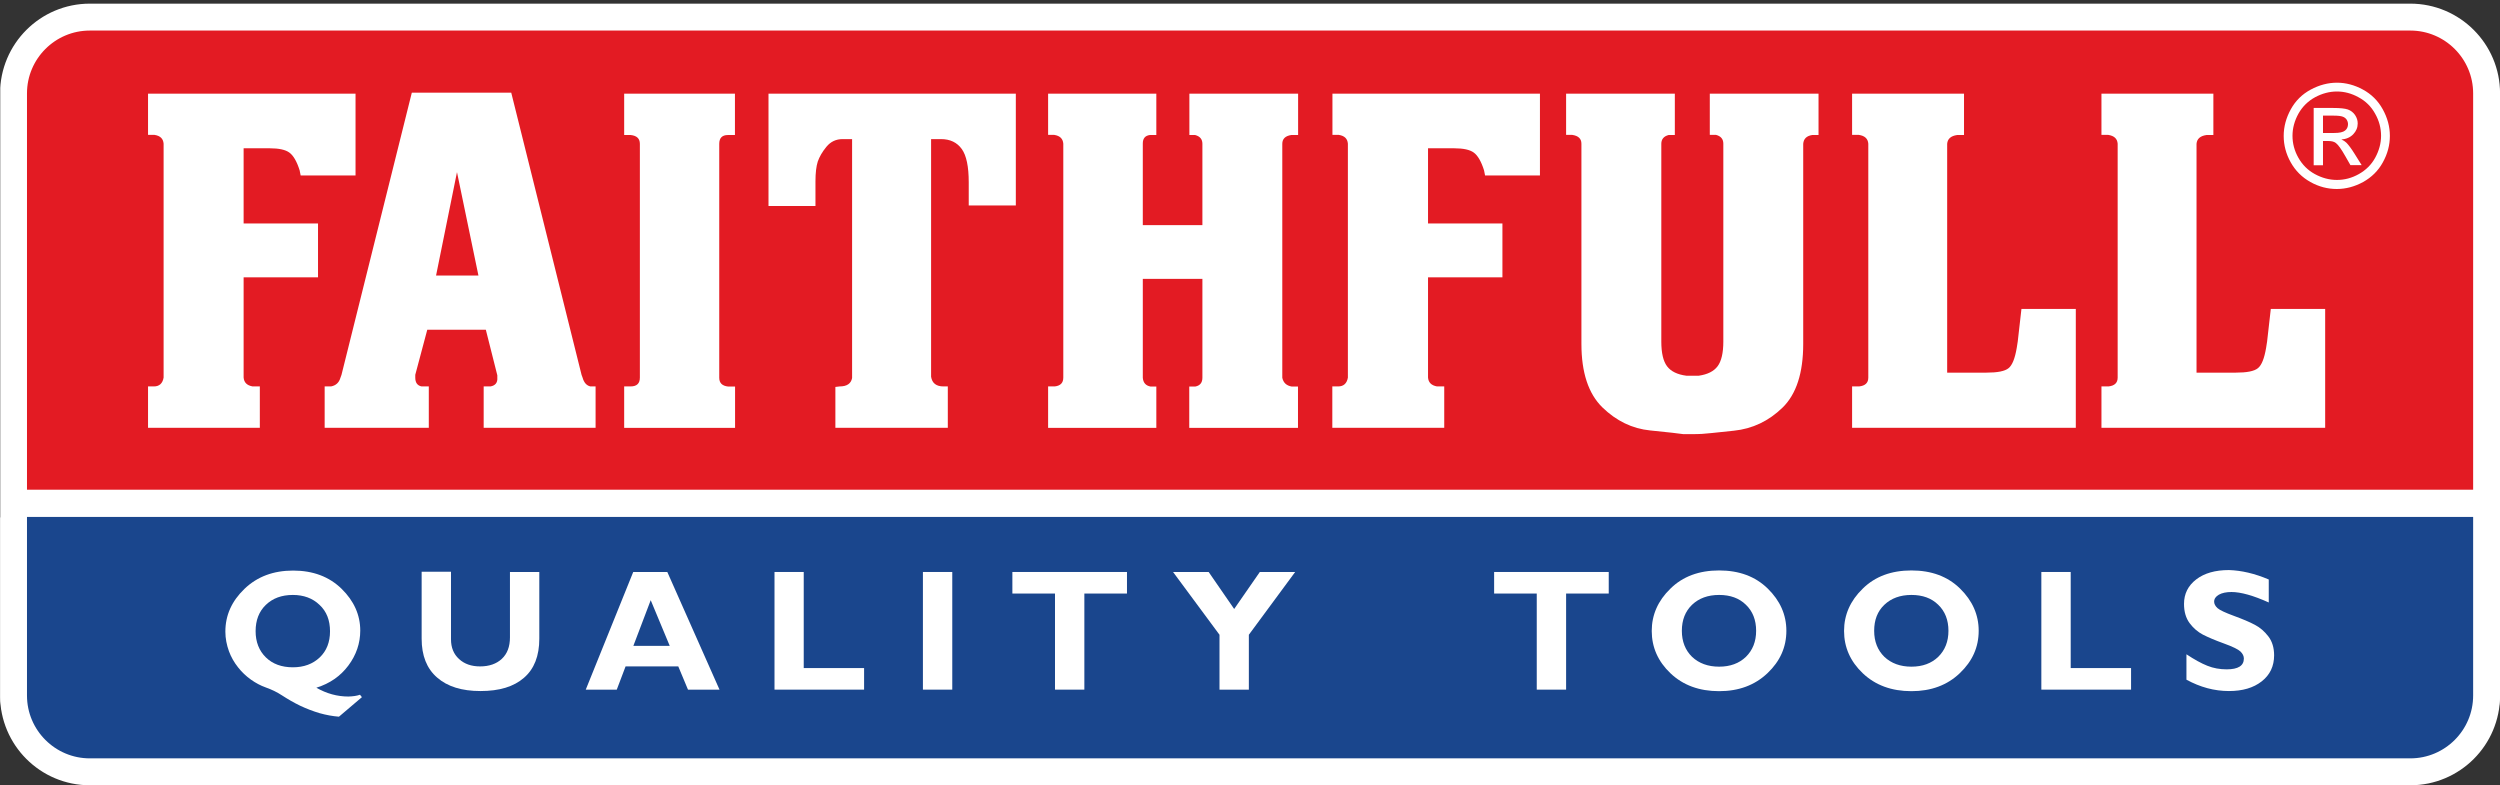
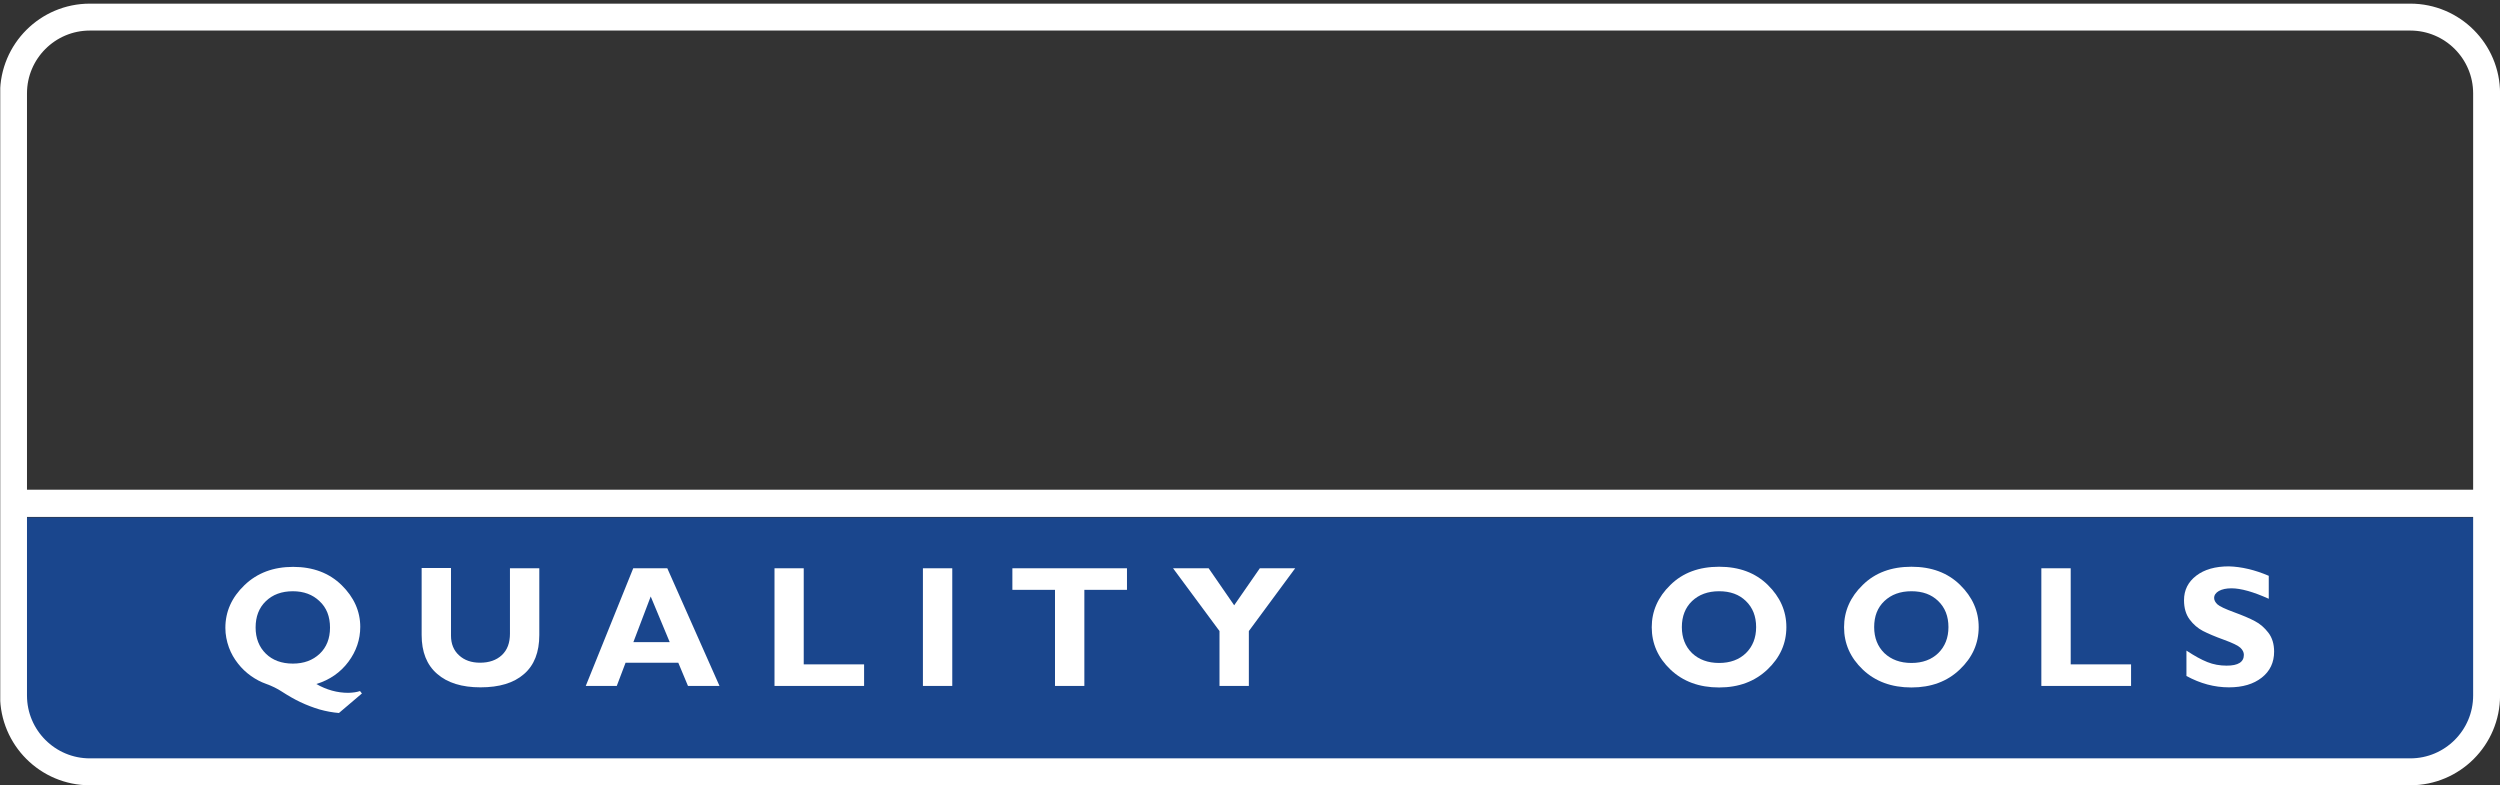
<svg xmlns="http://www.w3.org/2000/svg" xmlns:xlink="http://www.w3.org/1999/xlink" version="1.1" id="Layer_1" x="0px" y="0px" viewBox="0 0 195.9 61.54" style="enable-background:new 0 0 195.9 61.54;" xml:space="preserve">
  <rect x="0" y="0" width="195.9" height="61.54" fill="#333333" stroke="none" />
  <style type="text/css">
	.st0{clip-path:url(#SVGID_00000076575243134071514250000015077291039286880700_);fill:#1A468D;}
	.st1{clip-path:url(#SVGID_00000076575243134071514250000015077291039286880700_);fill:#E31B23;}
	.st2{clip-path:url(#SVGID_00000076575243134071514250000015077291039286880700_);fill:#FFFFFF;}
	
		.st3{clip-path:url(#SVGID_00000122689484413850422940000014104612790442939052_);fill:none;stroke:#FFFFFF;stroke-width:2.109;stroke-miterlimit:10;}
	
		.st4{clip-path:url(#SVGID_00000122689484413850422940000014104612790442939052_);fill:none;stroke:#FFFFFF;stroke-width:2.133;stroke-miterlimit:10;}
	.st5{clip-path:url(#SVGID_00000183932599558230450200000001446835731535033224_);fill:#1A468D;}
	.st6{clip-path:url(#SVGID_00000183932599558230450200000001446835731535033224_);fill:#E31B23;}
	.st7{clip-path:url(#SVGID_00000183932599558230450200000001446835731535033224_);fill:#FFFFFF;}
	
		.st8{clip-path:url(#SVGID_00000127036502657402510490000016576372113115197605_);fill:none;stroke:#FFFFFF;stroke-width:2.109;stroke-miterlimit:10;}
	
		.st9{clip-path:url(#SVGID_00000127036502657402510490000016576372113115197605_);fill:none;stroke:#FFFFFF;stroke-width:2.133;stroke-miterlimit:10;}
</style>
  <g>
    <defs>
      <rect id="SVGID_1_" y="40.55" width="195.9" height="20.7" />
    </defs>
    <clipPath id="SVGID_00000090272468185170069710000017611260684317393026_">
      <use xlink:href="#SVGID_1_" style="overflow:visible;" />
    </clipPath>
    <path style="clip-path:url(#SVGID_00000090272468185170069710000017611260684317393026_);fill:#1A468D;" d="M188.87,60.2H7.04   c-3.3,0-5.98-2.68-5.98-5.98V39.15h193.79v15.07C194.85,57.52,192.17,60.2,188.87,60.2" />
-     <path style="clip-path:url(#SVGID_00000090272468185170069710000017611260684317393026_);fill:#E31B23;" d="M194.85,39.15H1.06   V7.03c0-3.3,2.68-5.98,5.98-5.98h181.83c3.3,0,5.98,2.68,5.98,5.98V39.15z" />
    <path style="clip-path:url(#SVGID_00000090272468185170069710000017611260684317393026_);fill:#FFFFFF;" d="M28.21,54.15l0.15,0.19   l-1.8,1.53c-0.49-0.04-1-0.13-1.53-0.28c-0.5-0.15-1-0.34-1.51-0.58c-0.48-0.23-0.96-0.51-1.44-0.82   c-0.35-0.23-0.77-0.44-1.25-0.61c-0.4-0.14-0.79-0.35-1.16-0.61c-0.38-0.27-0.72-0.59-1.01-0.96c-0.31-0.39-0.55-0.81-0.72-1.27   c-0.18-0.5-0.28-1.01-0.28-1.54c0-1.28,0.5-2.39,1.5-3.35c1-0.96,2.27-1.43,3.81-1.43c1.56,0,2.83,0.48,3.8,1.43   c0.97,0.95,1.46,2.05,1.46,3.27c0,0.99-0.31,1.91-0.93,2.74c-0.62,0.83-1.45,1.41-2.51,1.74c0.8,0.46,1.64,0.69,2.51,0.69   C27.65,54.28,27.95,54.24,28.21,54.15 M22.95,46.33c-0.88,0-1.58,0.26-2.12,0.78c-0.54,0.52-0.8,1.21-0.8,2.06   c0,0.84,0.27,1.53,0.8,2.05c0.53,0.52,1.24,0.78,2.12,0.78c0.86,0,1.56-0.26,2.1-0.77c0.54-0.51,0.81-1.2,0.81-2.05   c0-0.87-0.27-1.56-0.82-2.07C24.5,46.59,23.8,46.33,22.95,46.33" />
    <path style="clip-path:url(#SVGID_00000090272468185170069710000017611260684317393026_);fill:#FFFFFF;" d="M39.96,44.53h2.3v5.23   c0,1.35-0.4,2.37-1.2,3.06c-0.8,0.7-1.93,1.04-3.41,1.04c-1.46,0-2.59-0.35-3.4-1.06c-0.81-0.7-1.21-1.72-1.21-3.04v-5.25h2.3v5.3   c0,0.64,0.21,1.16,0.63,1.54c0.42,0.39,0.97,0.58,1.65,0.58c0.71,0,1.28-0.2,1.7-0.59c0.43-0.4,0.64-0.96,0.64-1.69V44.53z" />
    <path style="clip-path:url(#SVGID_00000090272468185170069710000017611260684317393026_);fill:#FFFFFF;" d="M52.29,44.53l4.09,9.22   h-2.47l-0.76-1.82h-4.13l-0.69,1.82H45.9l3.72-9.22H52.29z M52.48,50.32l-1.49-3.58l-1.36,3.58H52.48z" />
    <polygon style="clip-path:url(#SVGID_00000090272468185170069710000017611260684317393026_);fill:#FFFFFF;" points="67.71,52.06    67.71,53.75 60.69,53.75 60.69,44.53 62.98,44.53 62.98,52.06  " />
    <rect x="72.32" y="44.53" style="clip-path:url(#SVGID_00000090272468185170069710000017611260684317393026_);fill:#FFFFFF;" width="2.3" height="9.22" />
    <polygon style="clip-path:url(#SVGID_00000090272468185170069710000017611260684317393026_);fill:#FFFFFF;" points="88.31,44.53    88.31,46.22 84.97,46.22 84.97,53.75 82.67,53.75 82.67,46.22 79.33,46.22 79.33,44.53  " />
    <polygon style="clip-path:url(#SVGID_00000090272468185170069710000017611260684317393026_);fill:#FFFFFF;" points="95.56,53.75    95.56,49.45 91.92,44.53 94.71,44.53 96.71,47.43 98.72,44.53 101.49,44.53 97.86,49.45 97.86,53.75  " />
-     <polygon style="clip-path:url(#SVGID_00000090272468185170069710000017611260684317393026_);fill:#FFFFFF;" points="126.06,44.53    126.06,46.22 122.72,46.22 122.72,53.75 120.42,53.75 120.42,46.22 117.08,46.22 117.08,44.53  " />
    <path style="clip-path:url(#SVGID_00000090272468185170069710000017611260684317393026_);fill:#FFFFFF;" d="M134.71,44.41   c1.57,0,2.84,0.47,3.81,1.42c0.97,0.95,1.46,2.05,1.46,3.31c0,1.28-0.49,2.38-1.48,3.32c-0.99,0.94-2.25,1.41-3.79,1.41   c-1.56,0-2.83-0.47-3.81-1.4c-0.98-0.93-1.47-2.04-1.47-3.32c0-1.26,0.49-2.37,1.46-3.31C131.86,44.88,133.14,44.41,134.71,44.41    M134.71,51.95c0.87,0,1.57-0.26,2.1-0.77c0.53-0.52,0.8-1.2,0.8-2.04c0-0.85-0.27-1.53-0.8-2.04c-0.53-0.52-1.23-0.77-2.1-0.77   c-0.88,0-1.58,0.26-2.12,0.77c-0.53,0.51-0.8,1.19-0.8,2.04c0,0.84,0.27,1.52,0.8,2.04C133.13,51.69,133.84,51.95,134.71,51.95" />
    <path style="clip-path:url(#SVGID_00000090272468185170069710000017611260684317393026_);fill:#FFFFFF;" d="M149.78,44.41   c1.57,0,2.84,0.47,3.81,1.42c0.97,0.95,1.46,2.05,1.46,3.31c0,1.28-0.49,2.38-1.48,3.32c-0.98,0.94-2.25,1.41-3.79,1.41   c-1.56,0-2.83-0.47-3.81-1.4c-0.98-0.93-1.47-2.04-1.47-3.32c0-1.26,0.49-2.37,1.46-3.31C146.93,44.88,148.21,44.41,149.78,44.41    M149.78,51.95c0.87,0,1.57-0.26,2.1-0.77c0.53-0.52,0.8-1.2,0.8-2.04c0-0.85-0.27-1.53-0.8-2.04c-0.53-0.52-1.23-0.77-2.1-0.77   c-0.88,0-1.58,0.26-2.12,0.77c-0.54,0.51-0.8,1.19-0.8,2.04c0,0.84,0.27,1.52,0.8,2.04C148.2,51.69,148.91,51.95,149.78,51.95" />
    <polygon style="clip-path:url(#SVGID_00000090272468185170069710000017611260684317393026_);fill:#FFFFFF;" points="166.99,52.06    166.99,53.75 159.96,53.75 159.96,44.53 162.26,44.53 162.26,52.06  " />
    <path style="clip-path:url(#SVGID_00000090272468185170069710000017611260684317393026_);fill:#FFFFFF;" d="M177.78,45.12v1.8   c-1.22-0.55-2.2-0.82-2.92-0.82c-0.41,0-0.74,0.07-0.99,0.21c-0.24,0.14-0.37,0.32-0.37,0.55c0,0.17,0.09,0.34,0.26,0.5   c0.18,0.16,0.61,0.36,1.29,0.61c0.68,0.25,1.23,0.48,1.64,0.7c0.41,0.21,0.76,0.52,1.06,0.91c0.3,0.39,0.45,0.89,0.45,1.48   c0,0.85-0.32,1.53-0.97,2.04c-0.65,0.51-1.5,0.76-2.57,0.76c-1.14,0-2.25-0.3-3.33-0.89v-1.99c0.62,0.41,1.16,0.71,1.64,0.9   c0.47,0.19,0.98,0.28,1.51,0.28c0.9,0,1.35-0.28,1.35-0.85c0-0.19-0.09-0.38-0.27-0.55c-0.18-0.17-0.61-0.38-1.3-0.63   c-0.69-0.25-1.23-0.48-1.64-0.69c-0.4-0.21-0.75-0.51-1.04-0.9c-0.29-0.39-0.44-0.89-0.44-1.51c0-0.79,0.32-1.43,0.96-1.92   c0.64-0.49,1.49-0.73,2.56-0.73C175.64,44.41,176.68,44.65,177.78,45.12" />
    <path style="clip-path:url(#SVGID_00000090272468185170069710000017611260684317393026_);fill:#FFFFFF;" d="M183.12,6.19   c0.7,0,1.38,0.18,2.04,0.54c0.66,0.36,1.18,0.87,1.55,1.54s0.56,1.36,0.56,2.09c0,0.72-0.18,1.4-0.55,2.07   c-0.36,0.66-0.88,1.17-1.54,1.54c-0.66,0.36-1.35,0.55-2.07,0.55s-1.41-0.18-2.07-0.55c-0.66-0.37-1.17-0.88-1.54-1.54   c-0.37-0.66-0.55-1.35-0.55-2.07c0-0.72,0.19-1.42,0.56-2.09c0.37-0.67,0.89-1.18,1.56-1.54C181.74,6.37,182.43,6.19,183.12,6.19    M183.12,6.88c-0.58,0-1.15,0.15-1.71,0.45c-0.55,0.3-0.99,0.73-1.3,1.28c-0.31,0.56-0.47,1.14-0.47,1.74   c0,0.6,0.15,1.17,0.46,1.72c0.31,0.55,0.74,0.98,1.29,1.28s1.13,0.46,1.73,0.46s1.17-0.15,1.72-0.46c0.55-0.31,0.98-0.73,1.28-1.28   s0.46-1.12,0.46-1.72c0-0.6-0.15-1.18-0.47-1.74c-0.31-0.56-0.74-0.98-1.3-1.28C184.27,7.03,183.7,6.88,183.12,6.88 M181.3,12.65   V8.17h1.54c0.53,0,0.91,0.04,1.14,0.12c0.23,0.08,0.42,0.23,0.56,0.43c0.14,0.21,0.21,0.42,0.21,0.66c0,0.33-0.12,0.61-0.35,0.85   c-0.23,0.24-0.54,0.38-0.93,0.41c0.16,0.07,0.29,0.15,0.38,0.24c0.18,0.18,0.4,0.47,0.66,0.89l0.55,0.88h-0.88l-0.4-0.7   c-0.31-0.55-0.56-0.9-0.75-1.04c-0.13-0.1-0.33-0.15-0.58-0.15h-0.42v1.9H181.3z M182.02,10.13h0.88c0.42,0,0.7-0.06,0.86-0.19   c0.15-0.12,0.23-0.29,0.23-0.5c0-0.13-0.04-0.25-0.11-0.36c-0.07-0.1-0.17-0.18-0.31-0.23c-0.13-0.05-0.37-0.08-0.72-0.08h-0.82   V10.13z" />
    <path style="clip-path:url(#SVGID_00000090272468185170069710000017611260684317393026_);fill:#FFFFFF;" d="M25.44,33.23V30h0.25   h0.25c0.38-0.07,0.63-0.3,0.74-0.69l0.08-0.22l5.51-22.11h7.79l5.51,22.11l0.08,0.22c0.11,0.39,0.31,0.62,0.61,0.69h0.16h0.25v3.24   h-8.77V30h0.29h0.25c0.38-0.07,0.56-0.3,0.53-0.69v-0.18l-0.9-3.57h-4.59l-0.94,3.53v0.22c0,0.39,0.16,0.62,0.49,0.69h0.2h0.37   v3.24H25.44z M34.17,21.31h3.32l-1.68-8.1L34.17,21.31z" />
    <path style="clip-path:url(#SVGID_00000090272468185170069710000017611260684317393026_);fill:#FFFFFF;" d="M48.91,33.23V30h0.23   h0.27c0.49,0,0.73-0.23,0.73-0.69v-0.22V11.2v-0.22c0-0.41-0.24-0.64-0.72-0.69h-0.17h-0.34V7.05h8.68v3.24h-0.3h-0.25   c-0.45,0-0.68,0.23-0.68,0.69v0.22v17.89v0.22c0,0.41,0.23,0.64,0.7,0.69h0.21h0.33v3.24H48.91z" />
    <path style="clip-path:url(#SVGID_00000090272468185170069710000017611260684317393026_);fill:#FFFFFF;" d="M60.22,15.85v-8.8   h19.38v8.76h-3.69v-1.34V14c0-1.24-0.18-2.11-0.55-2.62c-0.37-0.51-0.91-0.77-1.62-0.77h-0.78v18.15v0.14v0.33   c0.08,0.51,0.41,0.76,0.97,0.76h0.34v3.24h-8.81v-3.2L65.8,30c0.56,0,0.89-0.22,0.97-0.66v-0.29v-0.18V10.61h-0.74   c-0.52,0-0.94,0.2-1.27,0.6c-0.33,0.4-0.55,0.79-0.68,1.16c-0.12,0.38-0.18,0.89-0.18,1.55v0.66v1.27H60.22z" />
    <path style="clip-path:url(#SVGID_00000090272468185170069710000017611260684317393026_);fill:#FFFFFF;" d="M82.13,33.23V30h0.24   h0.28c0.45-0.05,0.67-0.28,0.67-0.69v-0.18V11.2v-0.22c-0.03-0.39-0.26-0.62-0.71-0.69h-0.24h-0.24V7.05h8.48v3.24h-0.3H90.1   c-0.37,0.05-0.55,0.27-0.55,0.66v0.26v6.14h4.67V11.2v-0.22c0-0.36-0.19-0.59-0.57-0.69h-0.2h-0.25V7.05h8.52v3.24h-0.29h-0.25   c-0.46,0.07-0.7,0.3-0.7,0.69v0.15v17.96v0.22c0.08,0.39,0.33,0.62,0.74,0.69h0.16h0.33v3.24h-8.52V30h0.26h0.21   c0.37-0.07,0.56-0.3,0.56-0.69v-0.22v-7.53h-4.67v7.53v0.22c0.03,0.39,0.23,0.62,0.61,0.69h0.2h0.25v3.24H82.13z" />
    <path style="clip-path:url(#SVGID_00000090272468185170069710000017611260684317393026_);fill:#FFFFFF;" d="M104.41,10.29V7.05   h16.26v6.41h-4.3l-0.08-0.4c-0.22-0.7-0.49-1.16-0.8-1.39c-0.31-0.23-0.83-0.34-1.54-0.34h-2.05v5.89h5.83v4.22h-5.83v7.63v0.22   c0.03,0.39,0.26,0.62,0.7,0.7h0.16h0.41v3.24h-8.77V30h0.21h0.25c0.42,0,0.68-0.23,0.76-0.69v-0.22V11.2v-0.22   c-0.03-0.39-0.26-0.62-0.71-0.69h-0.16H104.41z" />
    <path style="clip-path:url(#SVGID_00000090272468185170069710000017611260684317393026_);fill:#FFFFFF;" d="M11.6,10.29V7.05h16.26   v6.41h-4.3l-0.08-0.4c-0.22-0.7-0.49-1.16-0.8-1.39c-0.31-0.23-0.83-0.34-1.54-0.34h-2.05v5.89h5.83v4.22h-5.83v7.63v0.22   c0.03,0.39,0.26,0.62,0.7,0.7h0.16h0.41v3.24H11.6V30h0.21h0.25c0.42,0,0.68-0.23,0.76-0.69v-0.22V11.2v-0.22   c-0.03-0.39-0.26-0.62-0.71-0.69h-0.16H11.6z" />
    <path style="clip-path:url(#SVGID_00000090272468185170069710000017611260684317393026_);fill:#FFFFFF;" d="M122.72,10.29V7.05   h8.52v3.24h-0.29h-0.2c-0.38,0.1-0.57,0.33-0.57,0.69v0.22v15.27c0,0.9,0.15,1.54,0.45,1.94c0.3,0.4,0.81,0.65,1.51,0.74h0.98   c0.68-0.1,1.17-0.34,1.47-0.74c0.3-0.4,0.45-1.05,0.45-1.94V11.19v-0.22c0-0.36-0.19-0.59-0.57-0.69h-0.2h-0.29V7.05h8.52v3.24   h-0.25h-0.25c-0.44,0.07-0.67,0.3-0.7,0.69v0.22v15.46c0,2.27-0.54,3.94-1.62,4.99c-1.08,1.05-2.35,1.66-3.81,1.81   c-1.46,0.16-2.29,0.24-2.5,0.25c-0.21,0.01-0.46,0.02-0.76,0.02h-0.7c-0.33-0.05-1.19-0.15-2.6-0.29   c-1.41-0.14-2.66-0.75-3.75-1.81c-1.09-1.07-1.64-2.72-1.64-4.97V11.19v-0.22c0-0.39-0.24-0.62-0.72-0.69h-0.25H122.72z" />
    <path style="clip-path:url(#SVGID_00000090272468185170069710000017611260684317393026_);fill:#FFFFFF;" d="M145.13,33.23V30h0.25   h0.3c0.48-0.05,0.72-0.28,0.72-0.69v-0.18V11.2v-0.22c-0.03-0.39-0.27-0.62-0.74-0.69h-0.16h-0.37V7.05h8.77v3.24h-0.29h-0.25   c-0.49,0.07-0.75,0.3-0.78,0.69v0.15v17.78h3.07c0.87,0,1.45-0.11,1.74-0.35c0.29-0.23,0.5-0.76,0.64-1.58l0.08-0.51l0.29-2.55   h4.26v9.31H145.13z" />
    <path style="clip-path:url(#SVGID_00000090272468185170069710000017611260684317393026_);fill:#FFFFFF;" d="M164.67,33.23V30h0.25   h0.3c0.48-0.05,0.72-0.28,0.72-0.69v-0.18V11.2v-0.22c-0.03-0.39-0.27-0.62-0.74-0.69h-0.16h-0.37V7.05h8.77v3.24h-0.29h-0.25   c-0.49,0.07-0.75,0.3-0.78,0.69v0.15v17.78h3.07c0.87,0,1.45-0.11,1.74-0.35c0.29-0.23,0.5-0.76,0.64-1.58l0.08-0.51l0.29-2.55   h4.26v9.31H164.67z" />
  </g>
  <g>
    <defs>
-       <rect id="SVGID_00000034798535462237124930000003735763039819087276_" x="0.02" y="40.55" width="195.89" height="20.7" />
-     </defs>
+       </defs>
    <clipPath id="SVGID_00000096744471634334698400000002942618918758955945_">
      <use xlink:href="#SVGID_00000034798535462237124930000003735763039819087276_" style="overflow:visible;" />
    </clipPath>
    <path style="clip-path:url(#SVGID_00000096744471634334698400000002942618918758955945_);fill:none;stroke:#FFFFFF;stroke-width:2.109;stroke-miterlimit:10;" d="   M188.87,1.05H7.04c-3.3,0-5.98,2.68-5.98,5.98v47.18c0,3.3,2.68,5.98,5.98,5.98h181.83c3.3,0,5.98-2.68,5.98-5.98V7.03   C194.85,3.73,192.17,1.05,188.87,1.05z" />
    <line style="clip-path:url(#SVGID_00000096744471634334698400000002942618918758955945_);fill:none;stroke:#FFFFFF;stroke-width:2.133;stroke-miterlimit:10;" x1="1.06" y1="39.15" x2="194.85" y2="39.15" />
  </g>
  <g>
    <defs>
-       <rect id="SVGID_00000181787776241268375840000005325400238875375273_" y="0.29" width="195.9" height="61.25" />
-     </defs>
+       </defs>
    <clipPath id="SVGID_00000176040205183632851870000014058700213168092815_">
      <use xlink:href="#SVGID_00000181787776241268375840000005325400238875375273_" style="overflow:visible;" />
    </clipPath>
    <path style="clip-path:url(#SVGID_00000176040205183632851870000014058700213168092815_);fill:#1A468D;" d="M188.87,60.49H7.04   c-3.3,0-5.98-2.68-5.98-5.98V39.44h193.79v15.07C194.85,57.81,192.17,60.49,188.87,60.49" />
    <path style="clip-path:url(#SVGID_00000176040205183632851870000014058700213168092815_);fill:#E31B23;" d="M194.85,39.44H1.06   V7.32c0-3.3,2.68-5.98,5.98-5.98h181.83c3.3,0,5.98,2.68,5.98,5.98V39.44z" />
    <path style="clip-path:url(#SVGID_00000176040205183632851870000014058700213168092815_);fill:#FFFFFF;" d="M28.21,54.44l0.15,0.19   l-1.8,1.53c-0.49-0.04-1-0.13-1.53-0.28c-0.5-0.15-1-0.34-1.51-0.58c-0.48-0.23-0.96-0.51-1.44-0.82   c-0.35-0.23-0.77-0.44-1.25-0.61c-0.4-0.14-0.79-0.35-1.16-0.61c-0.38-0.27-0.72-0.59-1.01-0.96c-0.31-0.39-0.55-0.81-0.72-1.27   c-0.18-0.5-0.28-1.01-0.28-1.54c0-1.28,0.5-2.39,1.5-3.35c1-0.96,2.27-1.43,3.81-1.43c1.56,0,2.83,0.48,3.8,1.43   c0.97,0.95,1.46,2.05,1.46,3.27c0,0.99-0.31,1.91-0.93,2.74c-0.62,0.83-1.45,1.41-2.51,1.74c0.8,0.46,1.64,0.69,2.51,0.69   C27.65,54.57,27.95,54.53,28.21,54.44 M22.95,46.62c-0.88,0-1.58,0.26-2.12,0.78c-0.54,0.52-0.8,1.21-0.8,2.06   c0,0.84,0.27,1.53,0.8,2.05c0.53,0.52,1.24,0.78,2.12,0.78c0.86,0,1.56-0.26,2.1-0.77c0.54-0.51,0.81-1.2,0.81-2.05   c0-0.87-0.27-1.56-0.82-2.07C24.5,46.88,23.8,46.62,22.95,46.62" />
    <path style="clip-path:url(#SVGID_00000176040205183632851870000014058700213168092815_);fill:#FFFFFF;" d="M39.96,44.82h2.3v5.23   c0,1.35-0.4,2.37-1.2,3.06c-0.8,0.7-1.93,1.04-3.41,1.04c-1.46,0-2.59-0.35-3.4-1.06c-0.81-0.7-1.21-1.72-1.21-3.04v-5.25h2.3v5.3   c0,0.64,0.21,1.16,0.63,1.54c0.42,0.39,0.97,0.58,1.65,0.58c0.71,0,1.28-0.2,1.7-0.59c0.43-0.4,0.64-0.96,0.64-1.69V44.82z" />
    <path style="clip-path:url(#SVGID_00000176040205183632851870000014058700213168092815_);fill:#FFFFFF;" d="M52.29,44.82l4.09,9.22   h-2.47l-0.76-1.82h-4.13l-0.69,1.82H45.9l3.72-9.22H52.29z M52.48,50.61l-1.49-3.58l-1.36,3.58H52.48z" />
    <polygon style="clip-path:url(#SVGID_00000176040205183632851870000014058700213168092815_);fill:#FFFFFF;" points="67.71,52.35    67.71,54.04 60.69,54.04 60.69,44.82 62.98,44.82 62.98,52.35  " />
    <rect x="72.32" y="44.82" style="clip-path:url(#SVGID_00000176040205183632851870000014058700213168092815_);fill:#FFFFFF;" width="2.3" height="9.22" />
    <polygon style="clip-path:url(#SVGID_00000176040205183632851870000014058700213168092815_);fill:#FFFFFF;" points="88.31,44.82    88.31,46.51 84.97,46.51 84.97,54.04 82.67,54.04 82.67,46.51 79.33,46.51 79.33,44.82  " />
    <polygon style="clip-path:url(#SVGID_00000176040205183632851870000014058700213168092815_);fill:#FFFFFF;" points="95.56,54.04    95.56,49.74 91.92,44.82 94.71,44.82 96.71,47.72 98.72,44.82 101.49,44.82 97.86,49.74 97.86,54.04  " />
    <polygon style="clip-path:url(#SVGID_00000176040205183632851870000014058700213168092815_);fill:#FFFFFF;" points="126.06,44.82    126.06,46.51 122.72,46.51 122.72,54.04 120.42,54.04 120.42,46.51 117.08,46.51 117.08,44.82  " />
    <path style="clip-path:url(#SVGID_00000176040205183632851870000014058700213168092815_);fill:#FFFFFF;" d="M134.71,44.7   c1.57,0,2.84,0.47,3.81,1.42c0.97,0.95,1.46,2.05,1.46,3.31c0,1.28-0.49,2.38-1.48,3.32c-0.99,0.94-2.25,1.41-3.79,1.41   c-1.56,0-2.83-0.47-3.81-1.4c-0.98-0.93-1.47-2.04-1.47-3.32c0-1.26,0.49-2.37,1.46-3.31C131.86,45.17,133.14,44.7,134.71,44.7    M134.71,52.24c0.87,0,1.57-0.26,2.1-0.77c0.53-0.52,0.8-1.2,0.8-2.04c0-0.85-0.27-1.53-0.8-2.04c-0.53-0.52-1.23-0.77-2.1-0.77   c-0.88,0-1.58,0.26-2.12,0.77c-0.53,0.51-0.8,1.19-0.8,2.04c0,0.84,0.27,1.52,0.8,2.04C133.13,51.98,133.84,52.24,134.71,52.24" />
    <path style="clip-path:url(#SVGID_00000176040205183632851870000014058700213168092815_);fill:#FFFFFF;" d="M149.78,44.7   c1.57,0,2.84,0.47,3.81,1.42c0.97,0.95,1.46,2.05,1.46,3.31c0,1.28-0.49,2.38-1.48,3.32c-0.98,0.94-2.25,1.41-3.79,1.41   c-1.56,0-2.83-0.47-3.81-1.4c-0.98-0.93-1.47-2.04-1.47-3.32c0-1.26,0.49-2.37,1.46-3.31C146.93,45.17,148.21,44.7,149.78,44.7    M149.78,52.24c0.87,0,1.57-0.26,2.1-0.77c0.53-0.52,0.8-1.2,0.8-2.04c0-0.85-0.27-1.53-0.8-2.04c-0.53-0.52-1.23-0.77-2.1-0.77   c-0.88,0-1.58,0.26-2.12,0.77c-0.54,0.51-0.8,1.19-0.8,2.04c0,0.84,0.27,1.52,0.8,2.04C148.2,51.98,148.91,52.24,149.78,52.24" />
    <polygon style="clip-path:url(#SVGID_00000176040205183632851870000014058700213168092815_);fill:#FFFFFF;" points="166.99,52.35    166.99,54.04 159.96,54.04 159.96,44.82 162.26,44.82 162.26,52.35  " />
    <path style="clip-path:url(#SVGID_00000176040205183632851870000014058700213168092815_);fill:#FFFFFF;" d="M177.78,45.41v1.8   c-1.22-0.55-2.2-0.82-2.92-0.82c-0.41,0-0.74,0.07-0.99,0.21c-0.24,0.14-0.37,0.32-0.37,0.55c0,0.17,0.09,0.34,0.26,0.5   c0.18,0.16,0.61,0.36,1.29,0.61c0.68,0.25,1.23,0.48,1.64,0.7c0.41,0.21,0.76,0.52,1.06,0.91c0.3,0.39,0.45,0.89,0.45,1.48   c0,0.85-0.32,1.53-0.97,2.04c-0.65,0.51-1.5,0.76-2.57,0.76c-1.14,0-2.25-0.3-3.33-0.89v-1.99c0.62,0.41,1.16,0.71,1.64,0.9   c0.47,0.19,0.98,0.28,1.51,0.28c0.9,0,1.35-0.28,1.35-0.85c0-0.19-0.09-0.38-0.27-0.55c-0.18-0.17-0.61-0.38-1.3-0.63   c-0.69-0.25-1.23-0.48-1.64-0.69c-0.4-0.21-0.75-0.51-1.04-0.9c-0.29-0.39-0.44-0.89-0.44-1.51c0-0.79,0.32-1.43,0.96-1.92   c0.64-0.49,1.49-0.73,2.56-0.73C175.64,44.7,176.68,44.94,177.78,45.41" />
    <path style="clip-path:url(#SVGID_00000176040205183632851870000014058700213168092815_);fill:#FFFFFF;" d="M183.12,6.48   c0.7,0,1.38,0.18,2.04,0.54c0.66,0.36,1.18,0.87,1.55,1.54s0.56,1.36,0.56,2.09c0,0.72-0.18,1.4-0.55,2.07   c-0.36,0.66-0.88,1.17-1.54,1.54c-0.66,0.36-1.35,0.55-2.07,0.55s-1.41-0.18-2.07-0.55c-0.66-0.37-1.17-0.88-1.54-1.54   c-0.37-0.66-0.55-1.35-0.55-2.07c0-0.72,0.19-1.42,0.56-2.09c0.37-0.67,0.89-1.18,1.56-1.54C181.74,6.66,182.43,6.48,183.12,6.48    M183.12,7.17c-0.58,0-1.15,0.15-1.71,0.45c-0.55,0.3-0.99,0.73-1.3,1.28c-0.31,0.56-0.47,1.14-0.47,1.74   c0,0.6,0.15,1.17,0.46,1.72c0.31,0.55,0.74,0.98,1.29,1.28s1.13,0.46,1.73,0.46s1.17-0.15,1.72-0.46c0.55-0.31,0.98-0.73,1.28-1.28   s0.46-1.12,0.46-1.72c0-0.6-0.15-1.18-0.47-1.74c-0.31-0.56-0.74-0.98-1.3-1.28C184.27,7.32,183.7,7.17,183.12,7.17 M181.3,12.94   V8.46h1.54c0.53,0,0.91,0.04,1.14,0.12c0.23,0.08,0.42,0.23,0.56,0.43c0.14,0.21,0.21,0.42,0.21,0.66c0,0.33-0.12,0.61-0.35,0.85   c-0.23,0.24-0.54,0.38-0.93,0.41c0.16,0.07,0.29,0.15,0.38,0.24c0.18,0.18,0.4,0.47,0.66,0.89l0.55,0.88h-0.88l-0.4-0.7   c-0.31-0.55-0.56-0.9-0.75-1.04c-0.13-0.1-0.33-0.15-0.58-0.15h-0.42v1.9H181.3z M182.02,10.42h0.88c0.42,0,0.7-0.06,0.86-0.19   c0.15-0.12,0.23-0.29,0.23-0.5c0-0.13-0.04-0.25-0.11-0.36c-0.07-0.1-0.17-0.18-0.31-0.23c-0.13-0.05-0.37-0.08-0.72-0.08h-0.82   V10.42z" />
    <path style="clip-path:url(#SVGID_00000176040205183632851870000014058700213168092815_);fill:#FFFFFF;" d="M25.44,33.52v-3.24   h0.25h0.25c0.38-0.07,0.63-0.3,0.74-0.69l0.08-0.22l5.51-22.11h7.79l5.51,22.11l0.08,0.22c0.11,0.39,0.31,0.62,0.61,0.69h0.16h0.25   v3.24h-8.77v-3.24h0.29h0.25c0.38-0.07,0.56-0.3,0.53-0.69v-0.18l-0.9-3.57h-4.59l-0.94,3.53v0.22c0,0.39,0.16,0.62,0.49,0.69h0.2   h0.37v3.24H25.44z M34.17,21.59h3.32l-1.68-8.1L34.17,21.59z" />
    <path style="clip-path:url(#SVGID_00000176040205183632851870000014058700213168092815_);fill:#FFFFFF;" d="M48.91,33.52v-3.24   h0.23h0.27c0.49,0,0.73-0.23,0.73-0.69v-0.22V11.49v-0.22c0-0.41-0.24-0.64-0.72-0.69h-0.17h-0.34V7.34h8.68v3.24h-0.3h-0.25   c-0.45,0-0.68,0.23-0.68,0.69v0.22v17.89v0.22c0,0.41,0.23,0.64,0.7,0.69h0.21h0.33v3.24H48.91z" />
    <path style="clip-path:url(#SVGID_00000176040205183632851870000014058700213168092815_);fill:#FFFFFF;" d="M60.22,16.14v-8.8   h19.38v8.76h-3.69v-1.34v-0.47c0-1.24-0.18-2.11-0.55-2.62c-0.37-0.51-0.91-0.77-1.62-0.77h-0.78v18.15v0.14v0.33   c0.08,0.51,0.41,0.76,0.97,0.76h0.34v3.24h-8.81v-3.2l0.34-0.04c0.56,0,0.89-0.22,0.97-0.66v-0.29v-0.18V10.9h-0.74   c-0.52,0-0.94,0.2-1.27,0.6c-0.33,0.4-0.55,0.79-0.68,1.16c-0.12,0.38-0.18,0.89-0.18,1.55v0.66v1.27H60.22z" />
    <path style="clip-path:url(#SVGID_00000176040205183632851870000014058700213168092815_);fill:#FFFFFF;" d="M82.13,33.52v-3.24   h0.24h0.28c0.45-0.05,0.67-0.28,0.67-0.69v-0.18V11.48v-0.22c-0.03-0.39-0.26-0.62-0.71-0.69h-0.24h-0.24V7.34h8.48v3.24h-0.3H90.1   c-0.37,0.05-0.55,0.27-0.55,0.66v0.26v6.14h4.67v-6.15v-0.22c0-0.36-0.19-0.59-0.57-0.69h-0.2h-0.25V7.34h8.52v3.24h-0.29h-0.25   c-0.46,0.07-0.7,0.3-0.7,0.69v0.15v17.96v0.22c0.08,0.39,0.33,0.62,0.74,0.69h0.16h0.33v3.24h-8.52v-3.24h0.26h0.21   c0.37-0.07,0.56-0.3,0.56-0.69v-0.22v-7.53h-4.67v7.53v0.22c0.03,0.39,0.23,0.62,0.61,0.69h0.2h0.25v3.24H82.13z" />
-     <path style="clip-path:url(#SVGID_00000176040205183632851870000014058700213168092815_);fill:#FFFFFF;" d="M104.41,10.58V7.34   h16.26v6.41h-4.3l-0.08-0.4c-0.22-0.7-0.49-1.16-0.8-1.39c-0.31-0.23-0.83-0.34-1.54-0.34h-2.05v5.89h5.83v4.22h-5.83v7.63v0.22   c0.03,0.39,0.26,0.62,0.7,0.7h0.16h0.41v3.24h-8.77v-3.24h0.21h0.25c0.42,0,0.68-0.23,0.76-0.69v-0.22V11.48v-0.22   c-0.03-0.39-0.26-0.62-0.71-0.69h-0.16H104.41z" />
    <path style="clip-path:url(#SVGID_00000176040205183632851870000014058700213168092815_);fill:#FFFFFF;" d="M11.6,10.58V7.34h16.26   v6.41h-4.3l-0.08-0.4c-0.22-0.7-0.49-1.16-0.8-1.39c-0.31-0.23-0.83-0.34-1.54-0.34h-2.05v5.89h5.83v4.22h-5.83v7.63v0.22   c0.03,0.39,0.26,0.62,0.7,0.7h0.16h0.41v3.24H11.6v-3.24h0.21h0.25c0.42,0,0.68-0.23,0.76-0.69v-0.22V11.48v-0.22   c-0.03-0.39-0.26-0.62-0.71-0.69h-0.16H11.6z" />
    <path style="clip-path:url(#SVGID_00000176040205183632851870000014058700213168092815_);fill:#FFFFFF;" d="M122.72,10.58V7.34   h8.52v3.24h-0.29h-0.2c-0.38,0.1-0.57,0.33-0.57,0.69v0.22v15.27c0,0.9,0.15,1.54,0.45,1.94c0.3,0.4,0.81,0.65,1.51,0.74h0.98   c0.68-0.1,1.17-0.34,1.47-0.74c0.3-0.4,0.45-1.05,0.45-1.94V11.48v-0.22c0-0.36-0.19-0.59-0.57-0.69h-0.2h-0.29V7.34h8.52v3.24   h-0.25h-0.25c-0.44,0.07-0.67,0.3-0.7,0.69v0.22v15.46c0,2.27-0.54,3.94-1.62,4.99c-1.08,1.05-2.35,1.66-3.81,1.81   c-1.46,0.16-2.29,0.24-2.5,0.25c-0.21,0.01-0.46,0.02-0.76,0.02h-0.7c-0.33-0.05-1.19-0.15-2.6-0.29   c-1.41-0.14-2.66-0.75-3.75-1.81c-1.09-1.07-1.64-2.72-1.64-4.97V11.48v-0.22c0-0.39-0.24-0.62-0.72-0.69h-0.25H122.72z" />
    <path style="clip-path:url(#SVGID_00000176040205183632851870000014058700213168092815_);fill:#FFFFFF;" d="M145.13,33.52v-3.24   h0.25h0.3c0.48-0.05,0.72-0.28,0.72-0.69v-0.18V11.48v-0.22c-0.03-0.39-0.27-0.62-0.74-0.69h-0.16h-0.37V7.34h8.77v3.24h-0.29   h-0.25c-0.49,0.07-0.75,0.3-0.78,0.69v0.15V29.2h3.07c0.87,0,1.45-0.11,1.74-0.35c0.29-0.23,0.5-0.76,0.64-1.58l0.08-0.51   l0.29-2.55h4.26v9.31H145.13z" />
    <path style="clip-path:url(#SVGID_00000176040205183632851870000014058700213168092815_);fill:#FFFFFF;" d="M164.67,33.52v-3.24   h0.25h0.3c0.48-0.05,0.72-0.28,0.72-0.69v-0.18V11.48v-0.22c-0.03-0.39-0.27-0.62-0.74-0.69h-0.16h-0.37V7.34h8.77v3.24h-0.29   h-0.25c-0.49,0.07-0.75,0.3-0.78,0.69v0.15V29.2h3.07c0.87,0,1.45-0.11,1.74-0.35c0.29-0.23,0.5-0.76,0.64-1.58l0.08-0.51   l0.29-2.55h4.26v9.31H164.67z" />
  </g>
  <g>
    <defs>
      <rect id="SVGID_00000003827027772466853920000007731518764307369089_" x="0.02" y="0.29" width="195.89" height="61.25" />
    </defs>
    <clipPath id="SVGID_00000079468176693342056460000001915621921096864165_">
      <use xlink:href="#SVGID_00000003827027772466853920000007731518764307369089_" style="overflow:visible;" />
    </clipPath>
    <path style="clip-path:url(#SVGID_00000079468176693342056460000001915621921096864165_);fill:none;stroke:#FFFFFF;stroke-width:2.109;stroke-miterlimit:10;" d="   M188.87,1.34H7.04c-3.3,0-5.98,2.68-5.98,5.98v47.18c0,3.3,2.68,5.98,5.98,5.98h181.83c3.3,0,5.98-2.68,5.98-5.98V7.32   C194.85,4.02,192.17,1.34,188.87,1.34z" />
    <line style="clip-path:url(#SVGID_00000079468176693342056460000001915621921096864165_);fill:none;stroke:#FFFFFF;stroke-width:2.133;stroke-miterlimit:10;" x1="1.06" y1="39.44" x2="194.85" y2="39.44" />
  </g>
</svg>